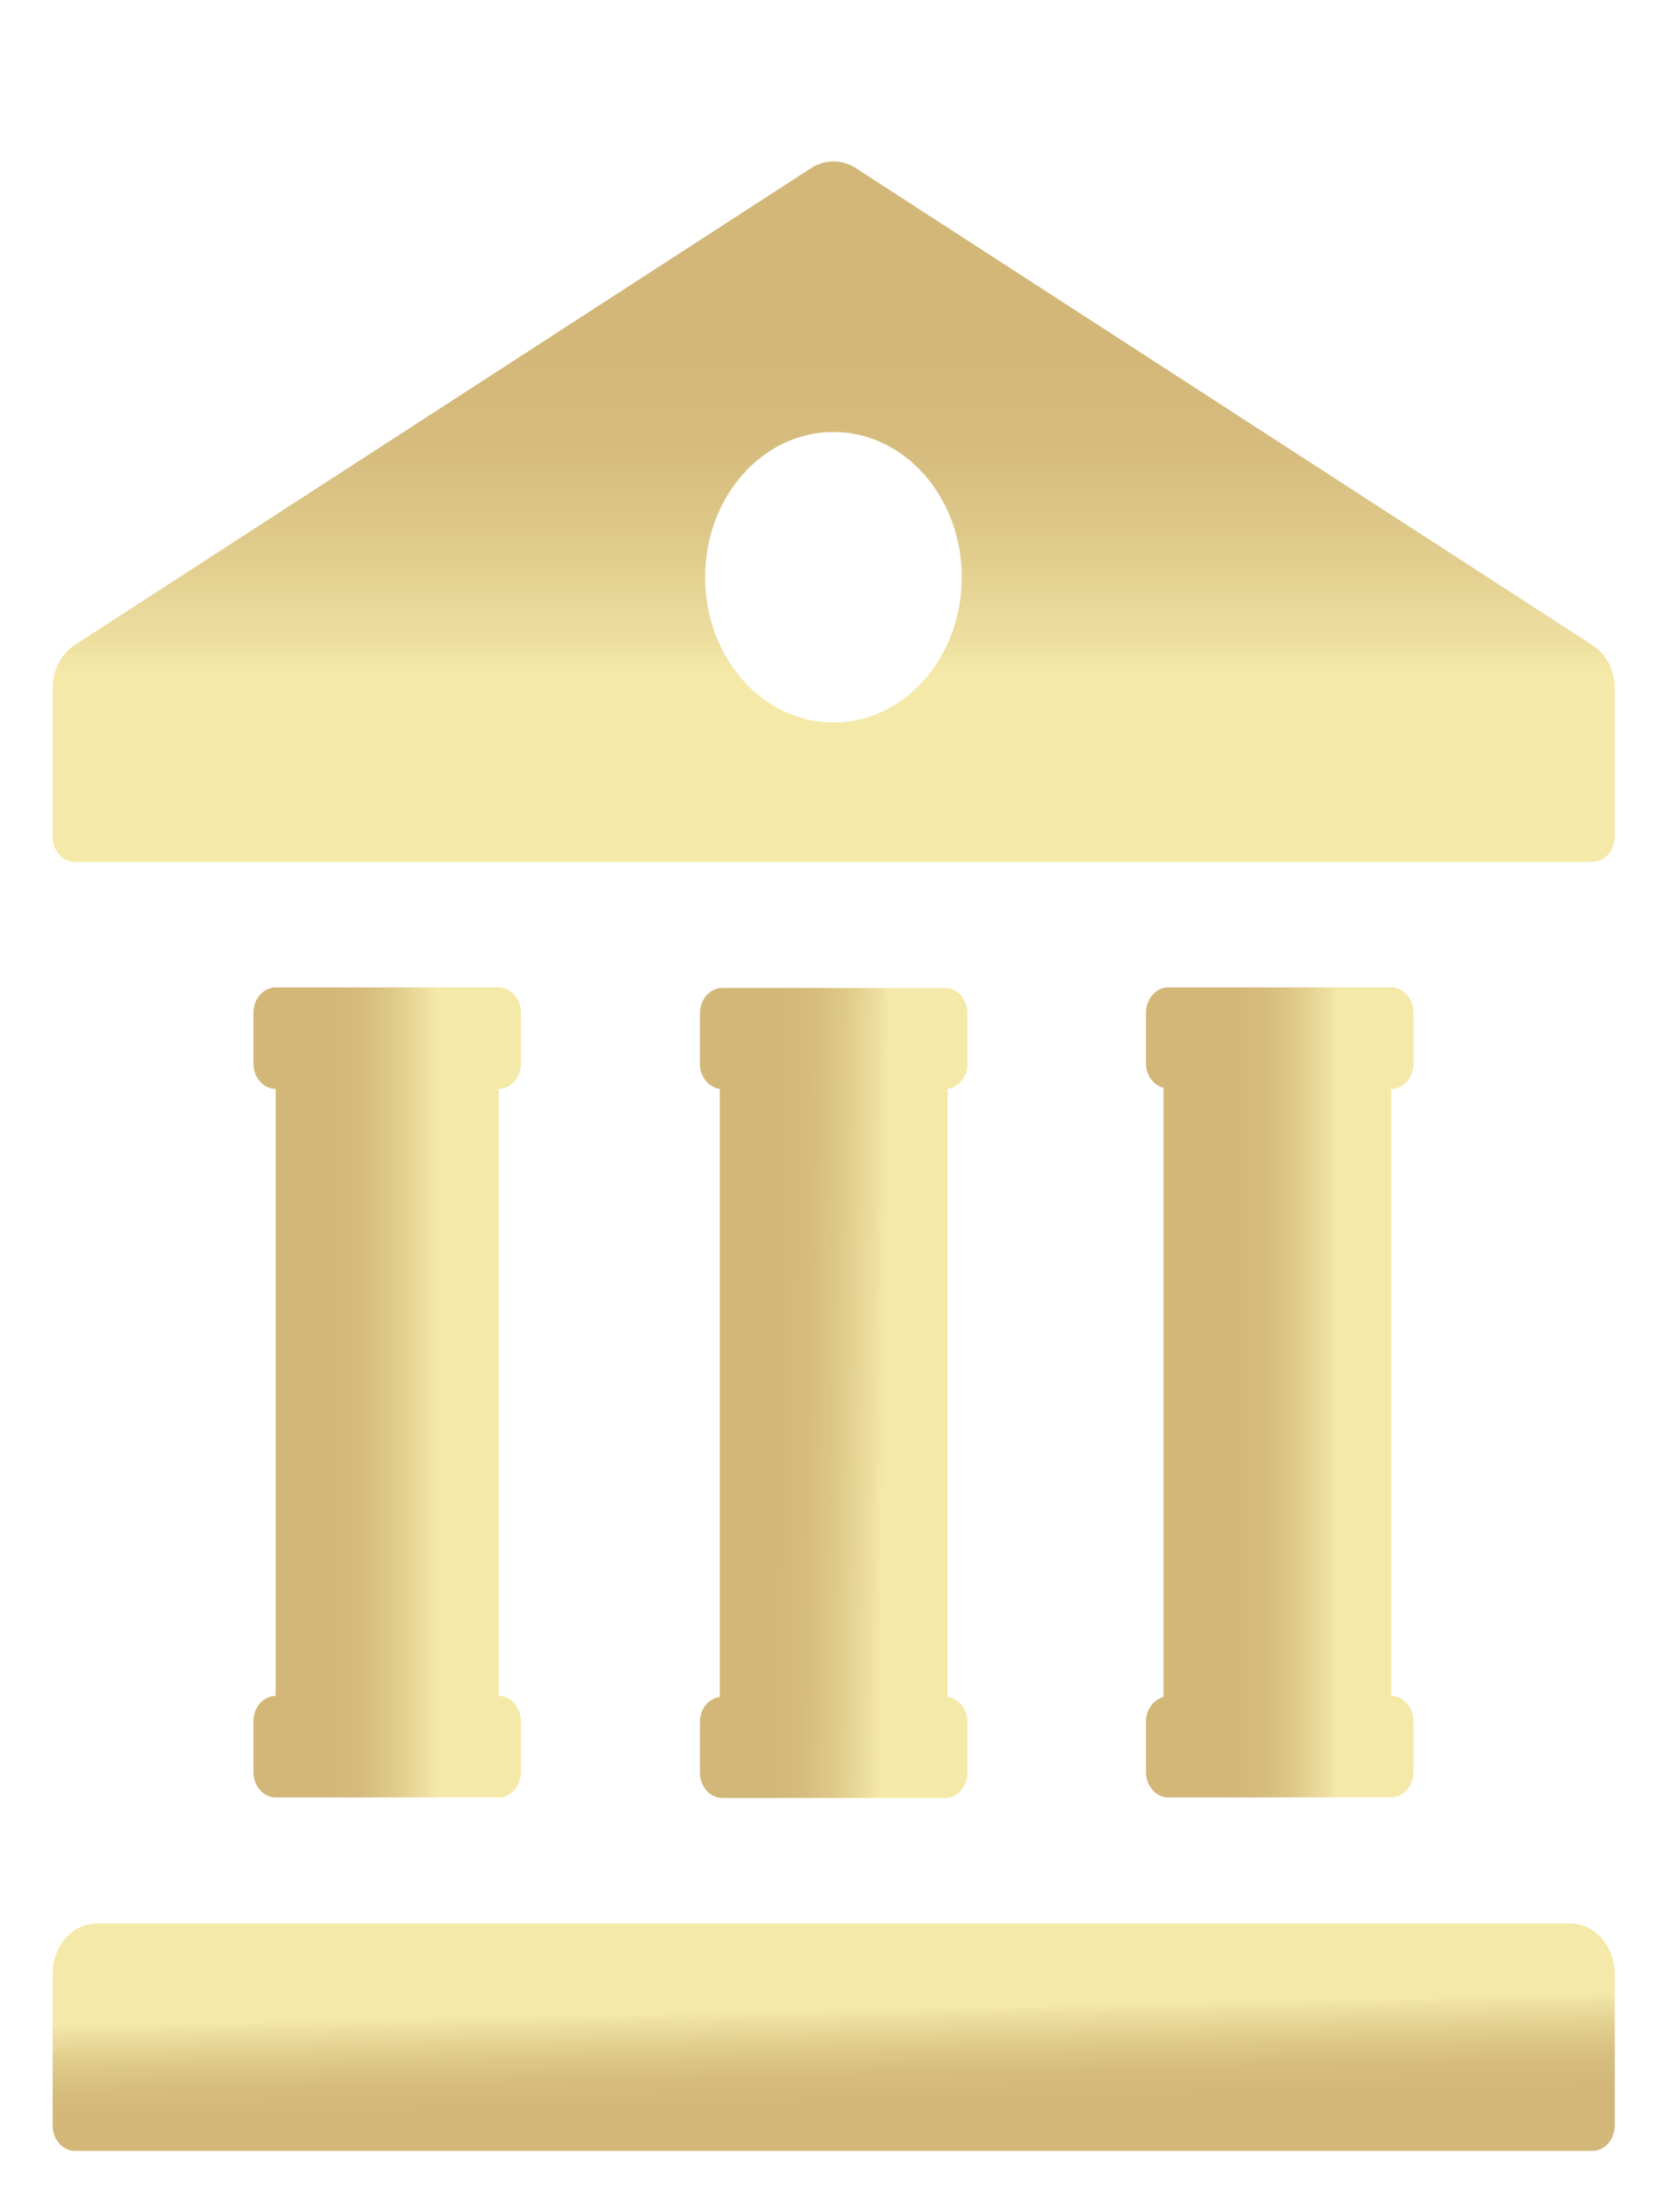
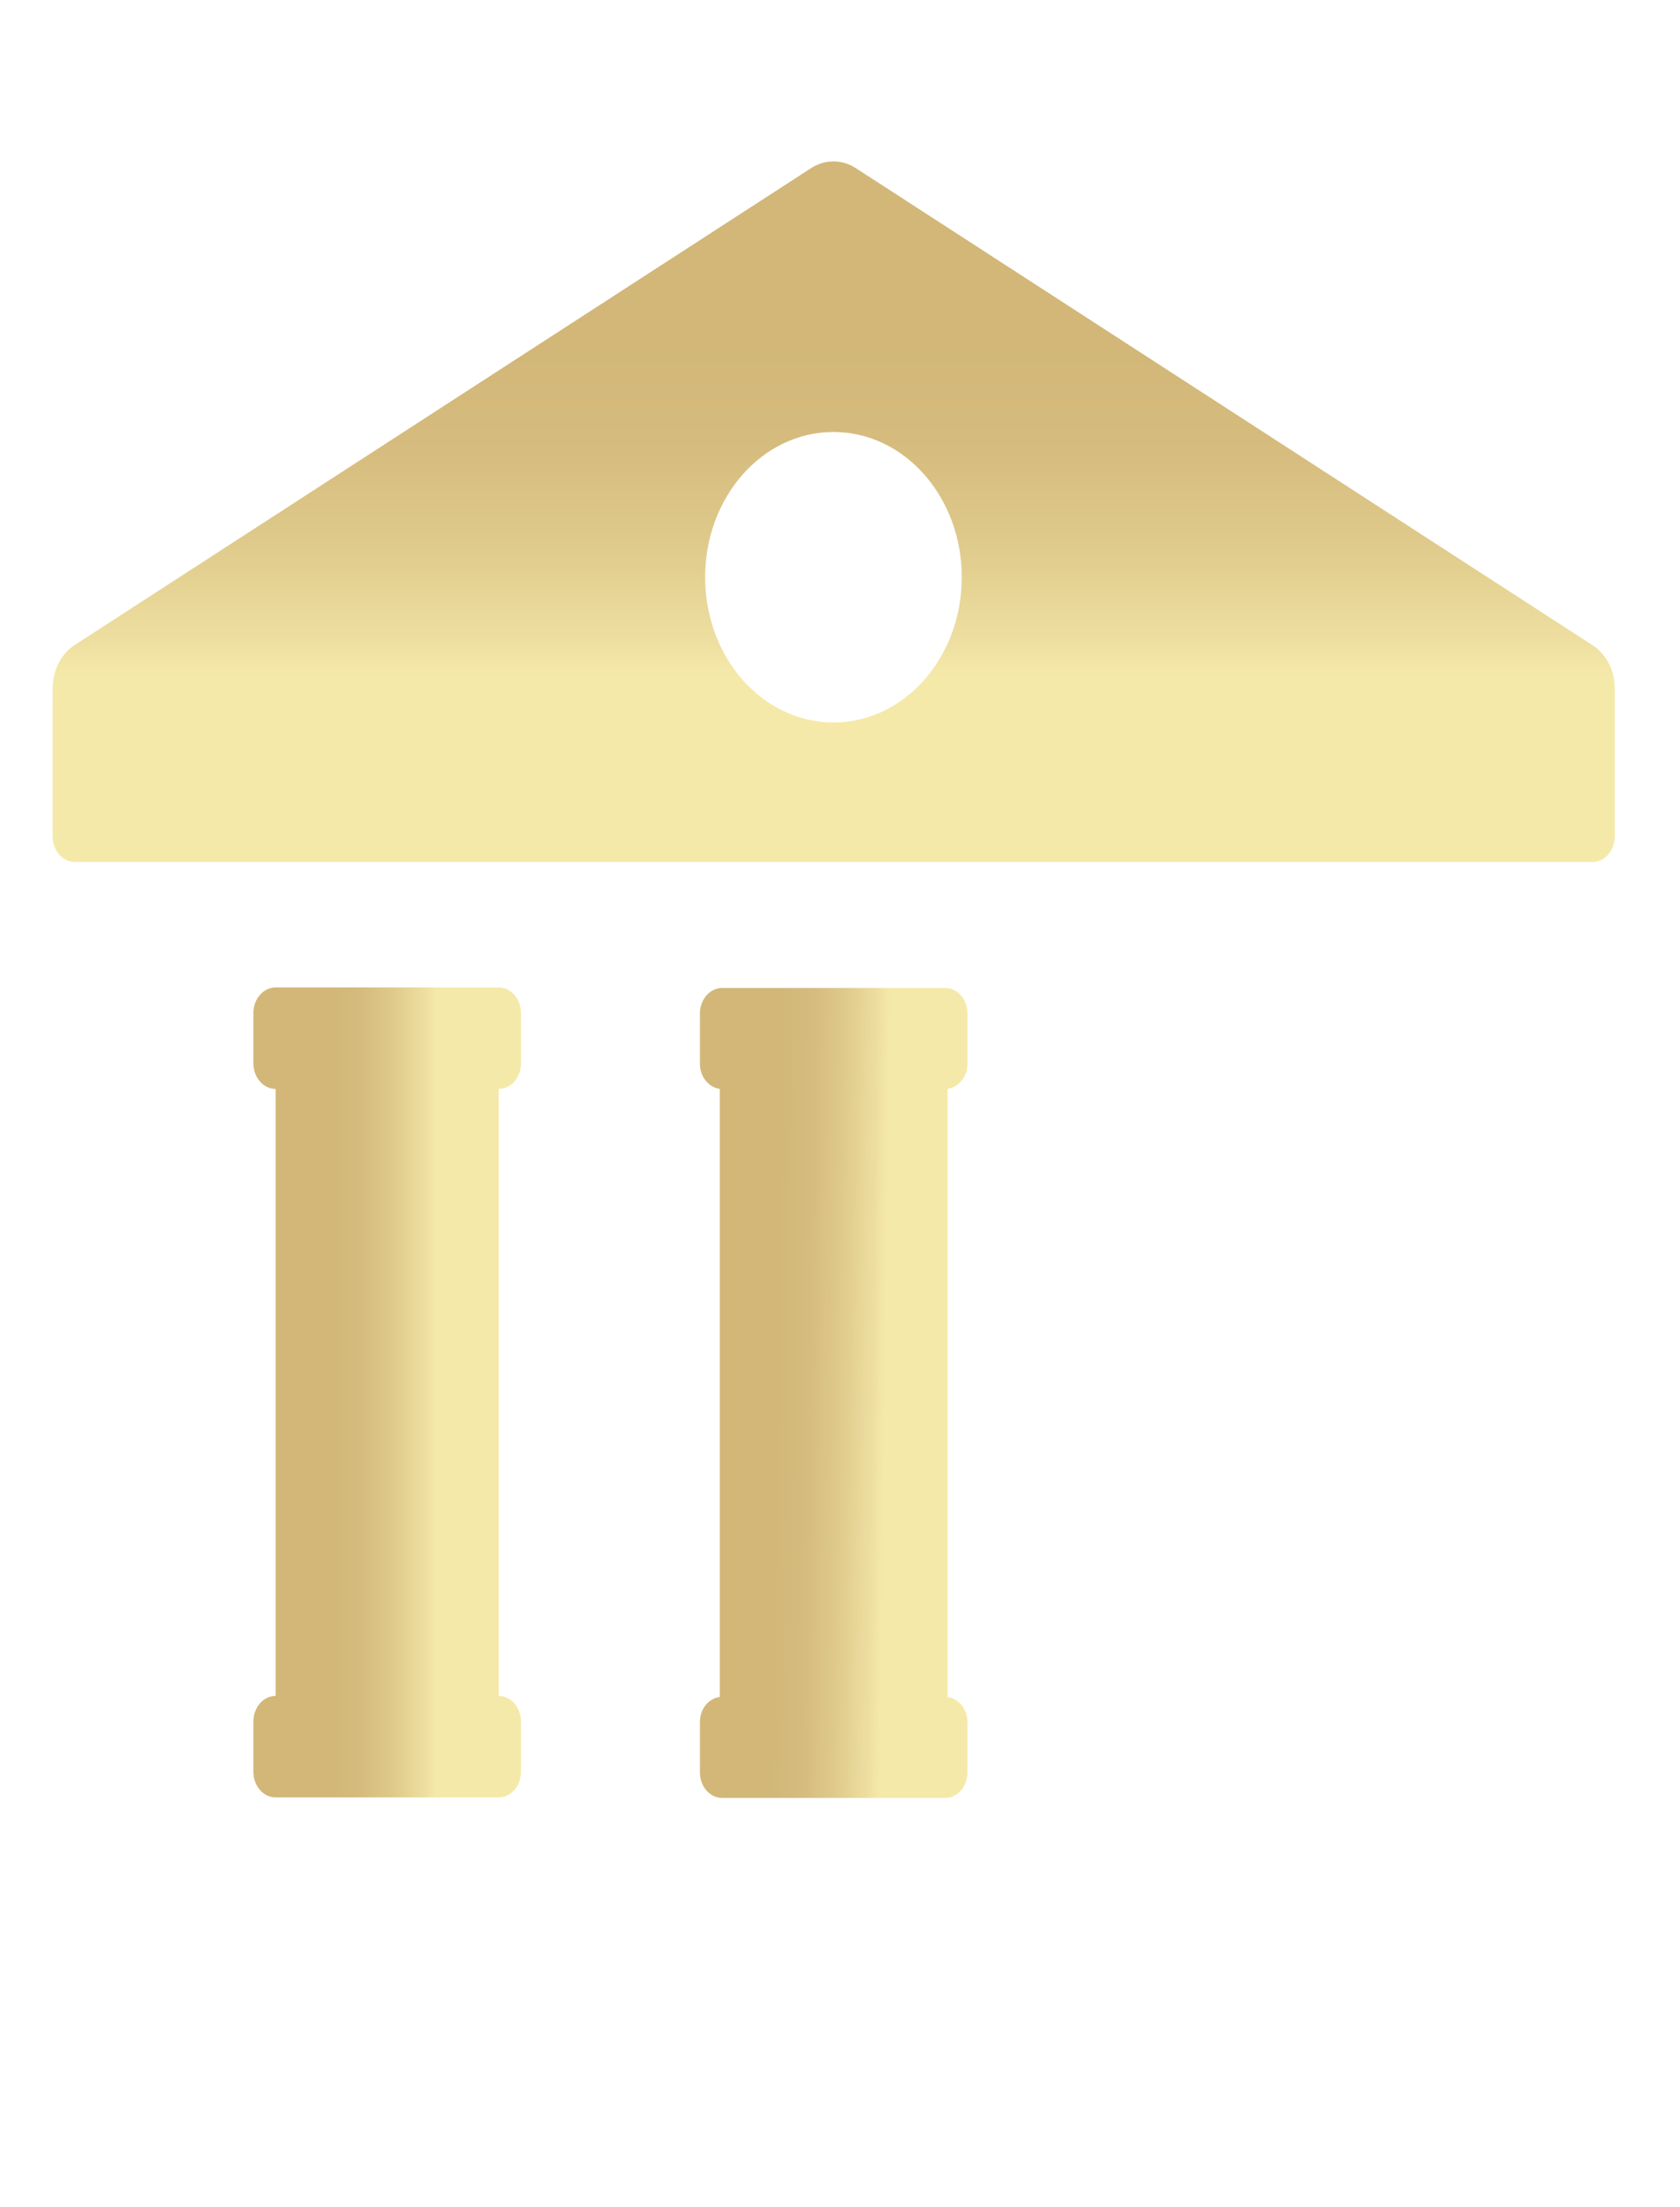
<svg xmlns="http://www.w3.org/2000/svg" width="83" height="109" viewBox="0 0 83 109" fill="none">
  <path d="M47.797 52.545V50.051C47.797 49.357 47.306 48.791 46.698 48.791H35.679C35.071 48.791 34.58 49.357 34.58 50.051V52.545C34.58 53.187 35.024 53.702 35.562 53.779V83.806C35.001 83.883 34.58 84.397 34.58 85.04V87.534C34.58 88.228 35.071 88.794 35.679 88.794H46.698C47.306 88.794 47.797 88.228 47.797 87.534V85.04C47.797 84.397 47.353 83.883 46.815 83.806V53.779C47.353 53.702 47.797 53.187 47.797 52.545Z" fill="url(#paint0_linear_28_4088)" />
-   <path d="M77.578 94.989H4.799C3.583 94.989 2.6 96.095 2.6 97.483V104.964C2.6 105.658 3.091 106.224 3.7 106.224H78.677C79.285 106.224 79.777 105.658 79.777 104.964V97.483C79.777 96.121 78.794 94.989 77.578 94.989Z" fill="url(#paint1_linear_28_4088)" />
  <path d="M12.519 85.014V87.508C12.519 88.202 13.011 88.768 13.619 88.768H24.637C25.246 88.768 25.737 88.202 25.737 87.508V85.014C25.737 84.32 25.246 83.755 24.637 83.755V53.779C25.246 53.779 25.737 53.213 25.737 52.519V50.025C25.737 49.331 25.246 48.765 24.637 48.765H13.619C13.011 48.765 12.519 49.331 12.519 50.025V52.519C12.519 53.213 13.011 53.779 13.619 53.779V83.755C13.011 83.755 12.519 84.32 12.519 85.014Z" fill="url(#paint2_linear_28_4088)" />
  <path d="M78.654 31.849L42.276 8.3C41.598 7.863 40.755 7.863 40.077 8.3L3.7 31.849C3.021 32.286 2.6 33.109 2.6 34.009V41.31C2.6 42.004 3.091 42.57 3.7 42.57H78.677C79.285 42.57 79.777 42.004 79.777 41.31V34.009C79.777 33.109 79.355 32.286 78.654 31.849ZM41.177 35.68C37.667 35.68 34.837 32.466 34.837 28.507C34.837 24.548 37.667 21.334 41.177 21.334C44.686 21.334 47.516 24.548 47.516 28.507C47.516 32.466 44.686 35.68 41.177 35.68Z" fill="url(#paint3_linear_28_4088)" />
-   <path d="M56.617 85.014V87.508C56.617 88.202 57.108 88.768 57.717 88.768H68.735C69.344 88.768 69.835 88.202 69.835 87.508V85.014C69.835 84.32 69.344 83.755 68.735 83.755V53.779C69.344 53.779 69.835 53.213 69.835 52.519V50.025C69.835 49.331 69.344 48.765 68.735 48.765H57.717C57.108 48.765 56.617 49.331 56.617 50.025V52.519C56.617 53.11 56.992 53.599 57.483 53.727V83.806C56.992 83.935 56.617 84.423 56.617 85.014Z" fill="url(#paint4_linear_28_4088)" />
  <defs>
    <linearGradient id="paint0_linear_28_4088" x1="35.783" y1="68.684" x2="45.15" y2="68.813" gradientUnits="userSpaceOnUse">
      <stop offset="0.272" stop-color="#D2B779" />
      <stop offset="0.429" stop-color="#D5BB7D" />
      <stop offset="0.6" stop-color="#DEC98A" />
      <stop offset="0.778" stop-color="#EDDE9F" />
      <stop offset="0.848" stop-color="#F5E9A9" />
    </linearGradient>
    <linearGradient id="paint1_linear_28_4088" x1="41.269" y1="106.208" x2="41.097" y2="97.944" gradientUnits="userSpaceOnUse">
      <stop offset="0.272" stop-color="#D2B779" />
      <stop offset="0.429" stop-color="#D5BB7D" />
      <stop offset="0.6" stop-color="#DEC98A" />
      <stop offset="0.778" stop-color="#EDDE9F" />
      <stop offset="0.848" stop-color="#F5E9A9" />
    </linearGradient>
    <linearGradient id="paint2_linear_28_4088" x1="13.885" y1="68.774" x2="22.967" y2="68.774" gradientUnits="userSpaceOnUse">
      <stop offset="0.272" stop-color="#D2B779" />
      <stop offset="0.429" stop-color="#D5BB7D" />
      <stop offset="0.6" stop-color="#DEC98A" />
      <stop offset="0.778" stop-color="#EDDE9F" />
      <stop offset="0.848" stop-color="#F5E9A9" />
    </linearGradient>
    <linearGradient id="paint3_linear_28_4088" x1="41.183" y1="11.942" x2="41.183" y2="40.133" gradientUnits="userSpaceOnUse">
      <stop offset="0.193" stop-color="#D2B779" />
      <stop offset="0.348" stop-color="#D5BB7D" />
      <stop offset="0.517" stop-color="#DEC98A" />
      <stop offset="0.693" stop-color="#EDDE9F" />
      <stop offset="0.762" stop-color="#F5E9A9" />
    </linearGradient>
    <linearGradient id="paint4_linear_28_4088" x1="58.444" y1="68.774" x2="67.526" y2="68.774" gradientUnits="userSpaceOnUse">
      <stop offset="0.272" stop-color="#D2B779" />
      <stop offset="0.429" stop-color="#D5BB7D" />
      <stop offset="0.6" stop-color="#DEC98A" />
      <stop offset="0.778" stop-color="#EDDE9F" />
      <stop offset="0.848" stop-color="#F5E9A9" />
    </linearGradient>
  </defs>
</svg>